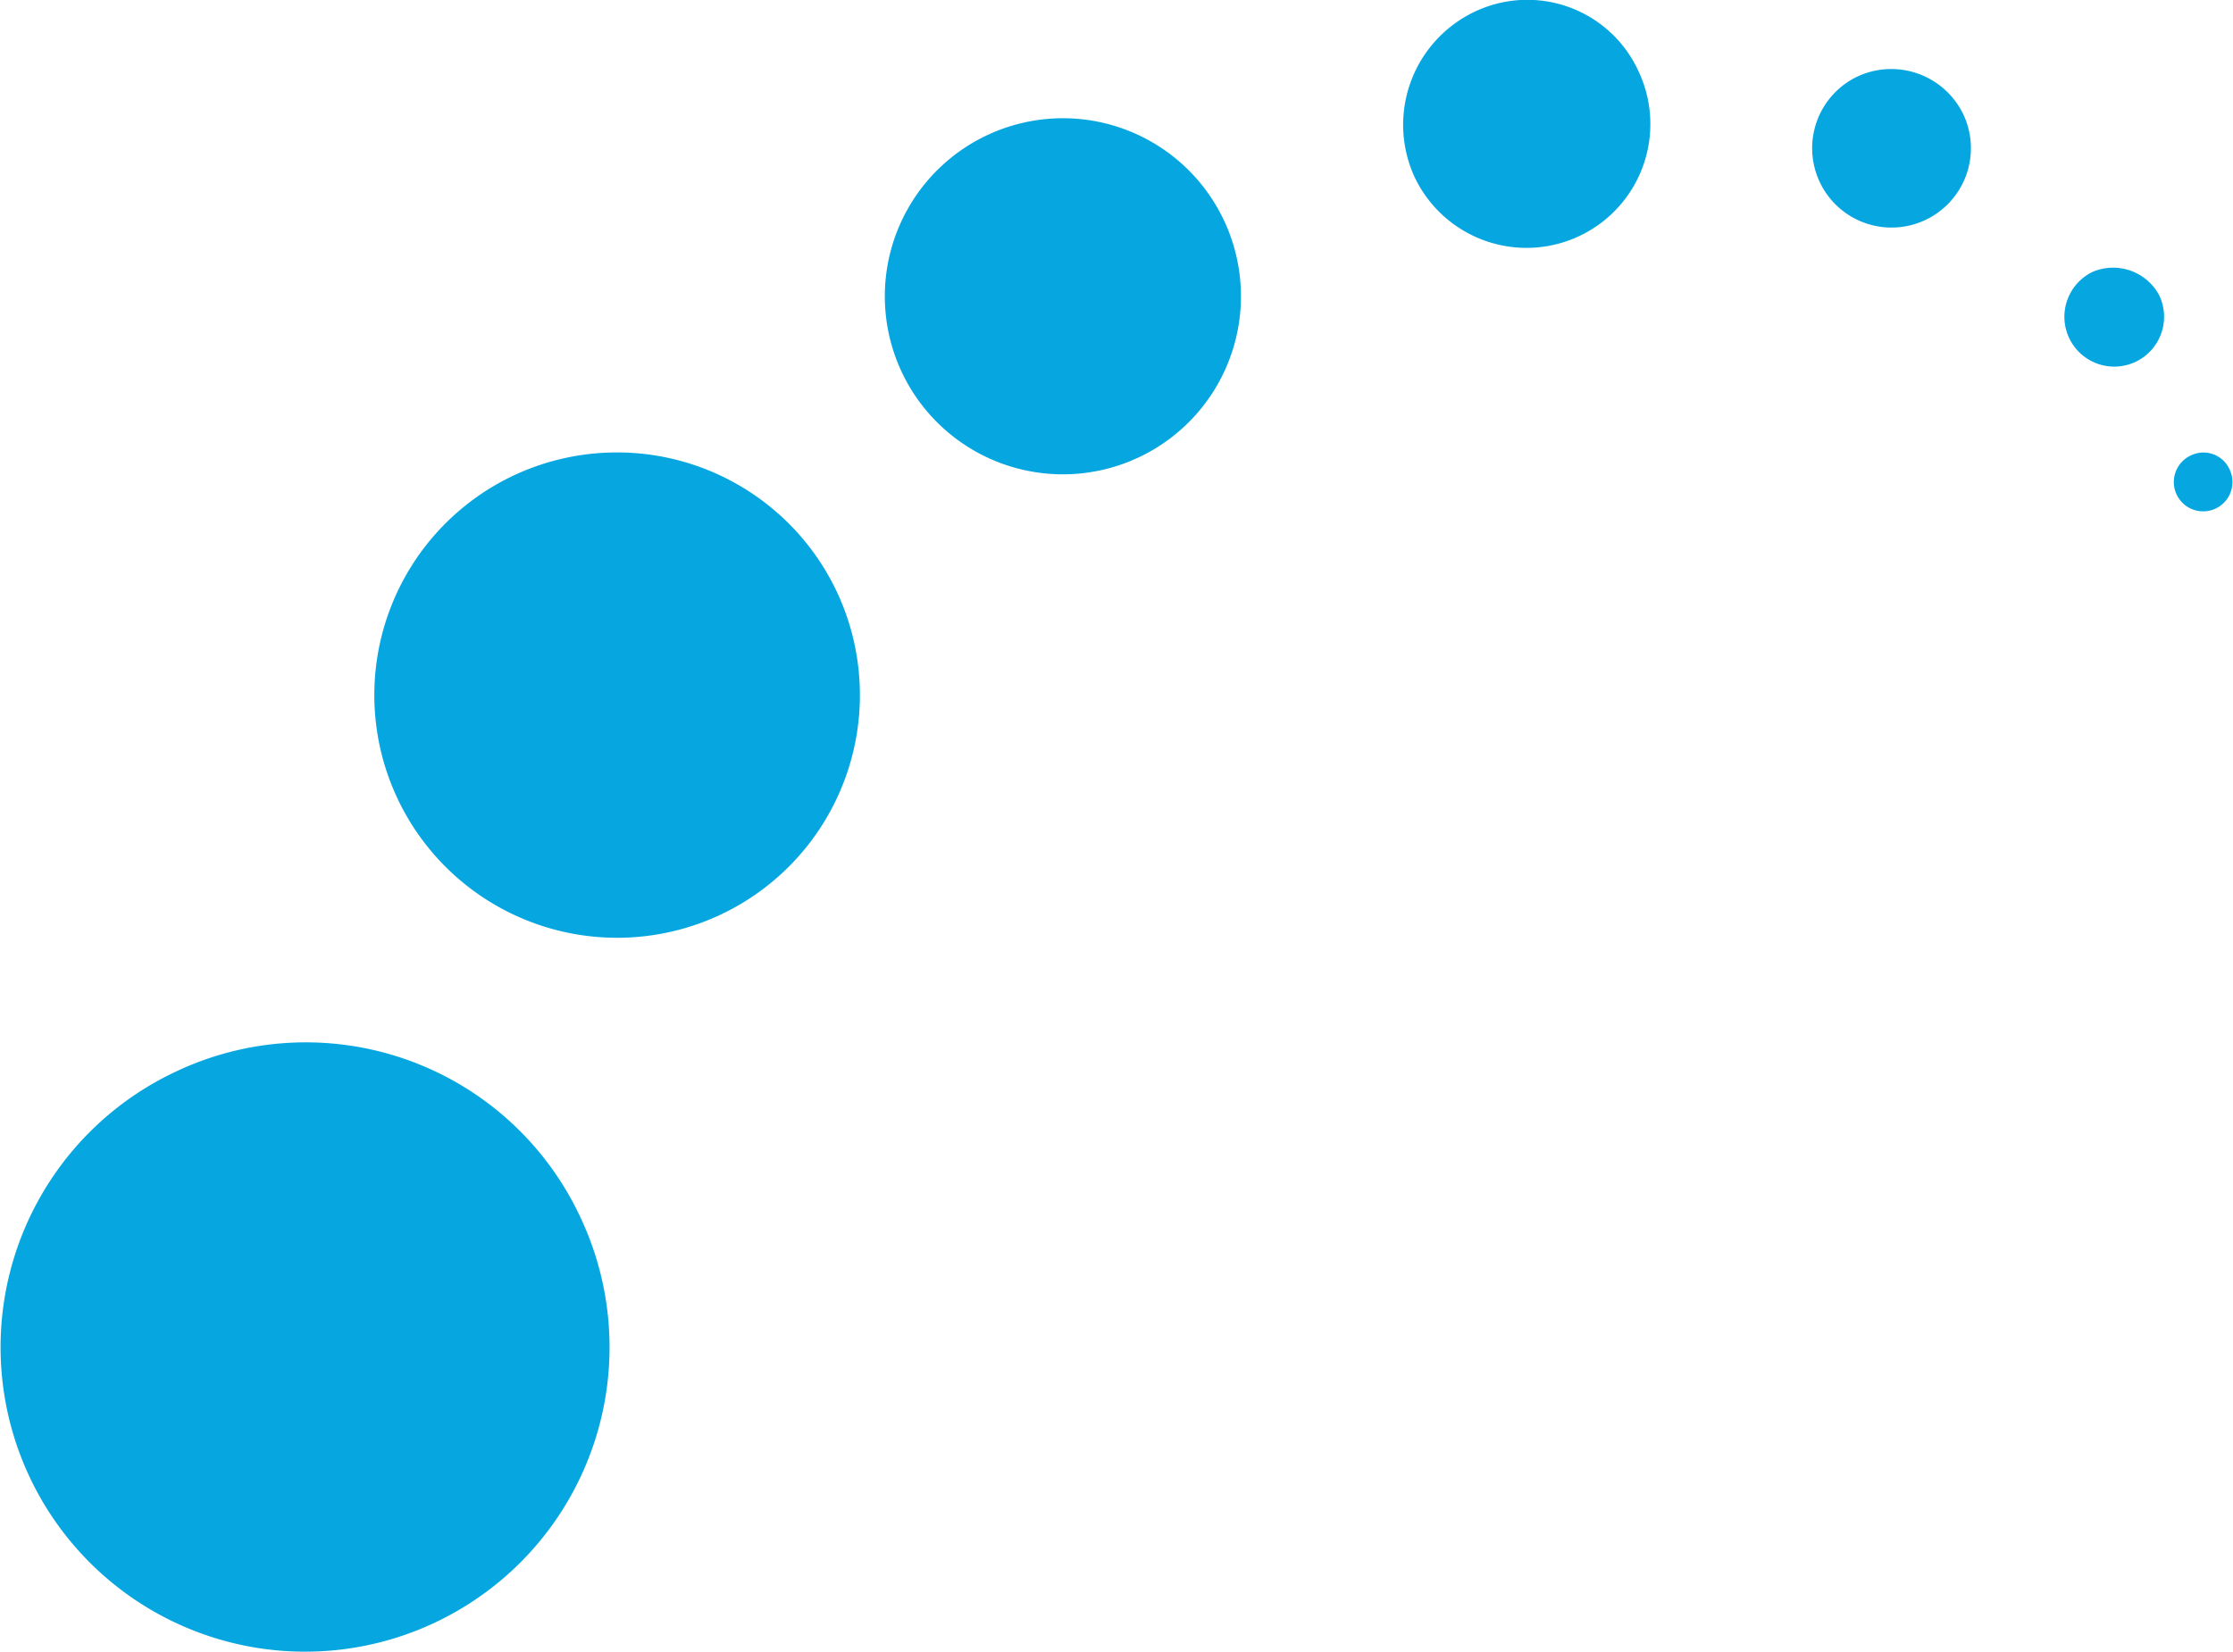
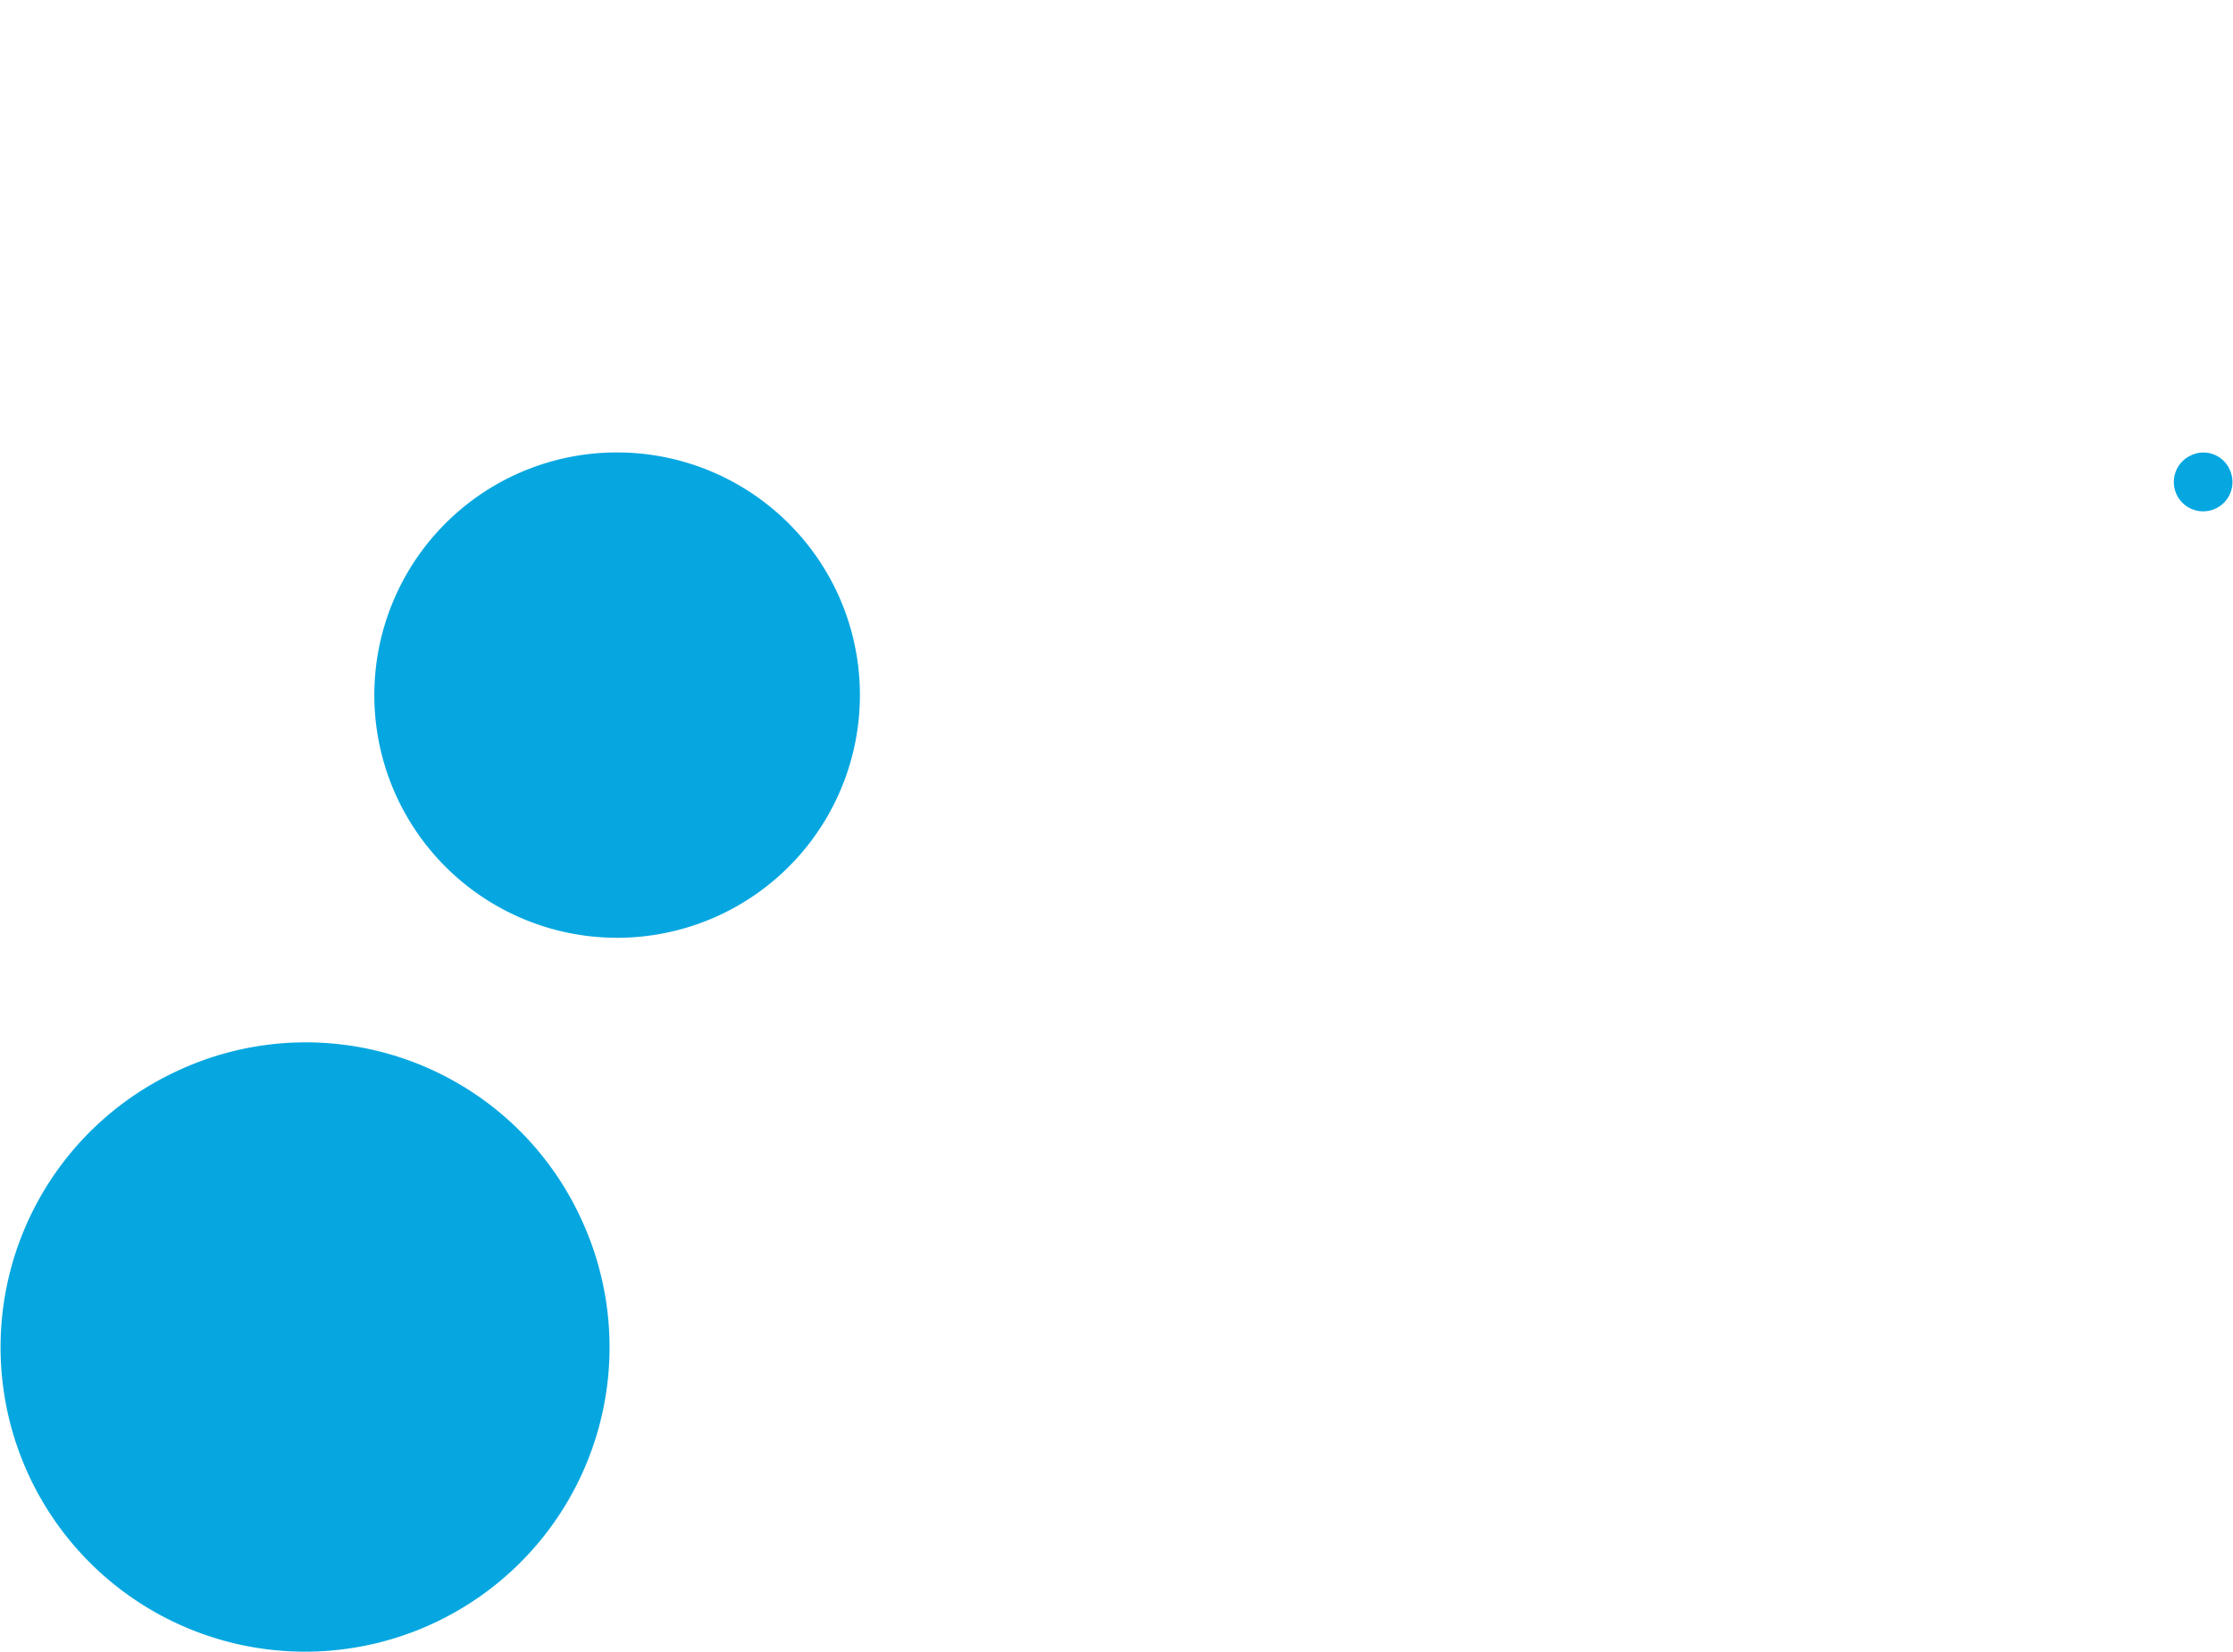
<svg xmlns="http://www.w3.org/2000/svg" width="42.197" height="31.23" viewBox="0 0 42.197 31.23">
  <g id="Group_11144" data-name="Group 11144" transform="translate(-4.202 -0.998)">
-     <path id="Path_9630" data-name="Path 9630" d="M77.293,1.22a2.366,2.366,0,0,0-1.146,3.1A2.34,2.34,0,1,0,80.4,2.366,2.311,2.311,0,0,0,77.293,1.22Z" transform="translate(-45.225 0)" fill="#06a7e0" />
-     <path id="Path_9631" data-name="Path 9631" d="M25.983,24.565a4.588,4.588,0,1,0,6.1,2.218A4.594,4.594,0,0,0,25.983,24.565Z" transform="translate(-12.061 -14.586)" fill="#06a7e0" />
+     <path id="Path_9631" data-name="Path 9631" d="M25.983,24.565a4.588,4.588,0,1,0,6.1,2.218A4.594,4.594,0,0,0,25.983,24.565" transform="translate(-12.061 -14.586)" fill="#06a7e0" />
    <path id="Path_9632" data-name="Path 9632" d="M7.528,54.856a5.754,5.754,0,1,0,7.65,2.772A5.726,5.726,0,0,0,7.528,54.856Z" transform="translate(0 -33.604)" fill="#06a7e0" />
-     <path id="Path_9633" data-name="Path 9633" d="M51.389,7.373A3.365,3.365,0,1,0,55.861,9,3.363,3.363,0,0,0,51.389,7.373Z" transform="translate(-28.524 -3.824)" fill="#06a7e0" />
    <path id="Path_9634" data-name="Path 9634" d="M115.647,24.2a.554.554,0,1,0,.739.259A.543.543,0,0,0,115.647,24.2Z" transform="translate(-70.052 -14.59)" fill="#06a7e0" />
-     <path id="Path_9635" data-name="Path 9635" d="M97.719,4.67a1.5,1.5,0,1,0,2,.739A1.511,1.511,0,0,0,97.719,4.67Z" transform="translate(-58.407 -2.23)" fill="#06a7e0" />
-     <path id="Path_9636" data-name="Path 9636" d="M110.285,14.752a.942.942,0,1,0,1.257.444A.988.988,0,0,0,110.285,14.752Z" transform="translate(-66.537 -8.616)" fill="#06a7e0" />
  </g>
</svg>